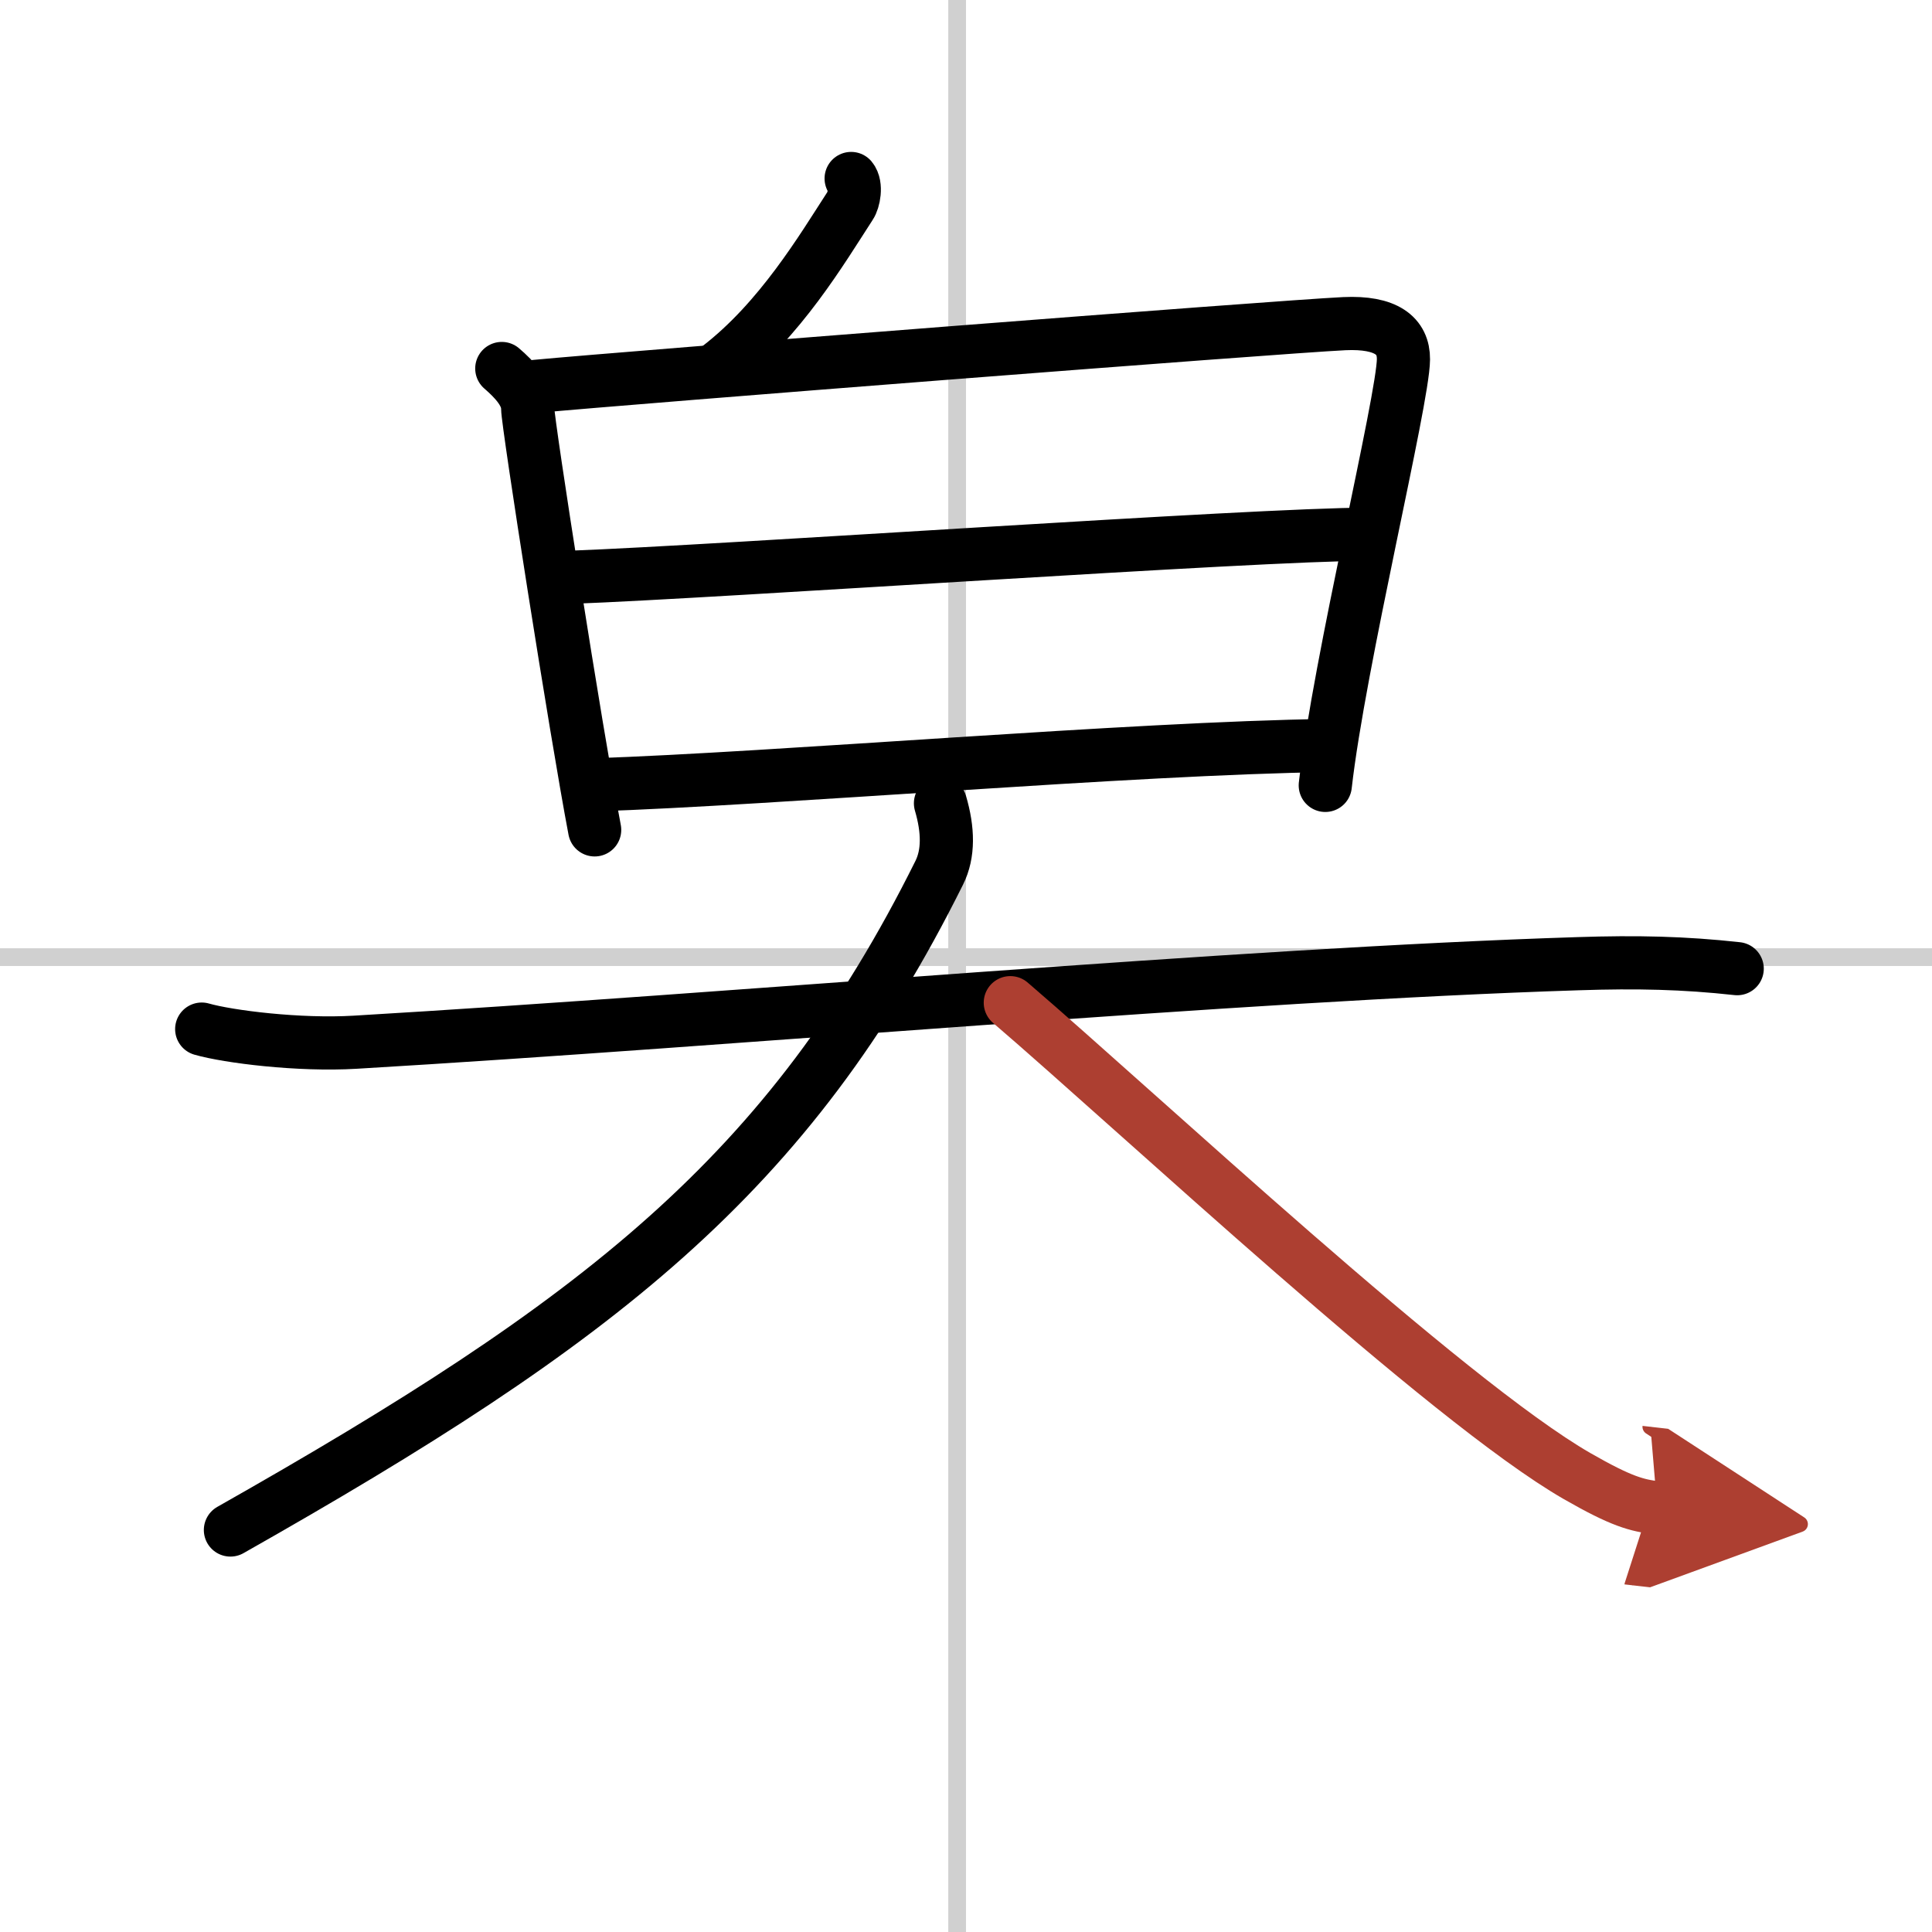
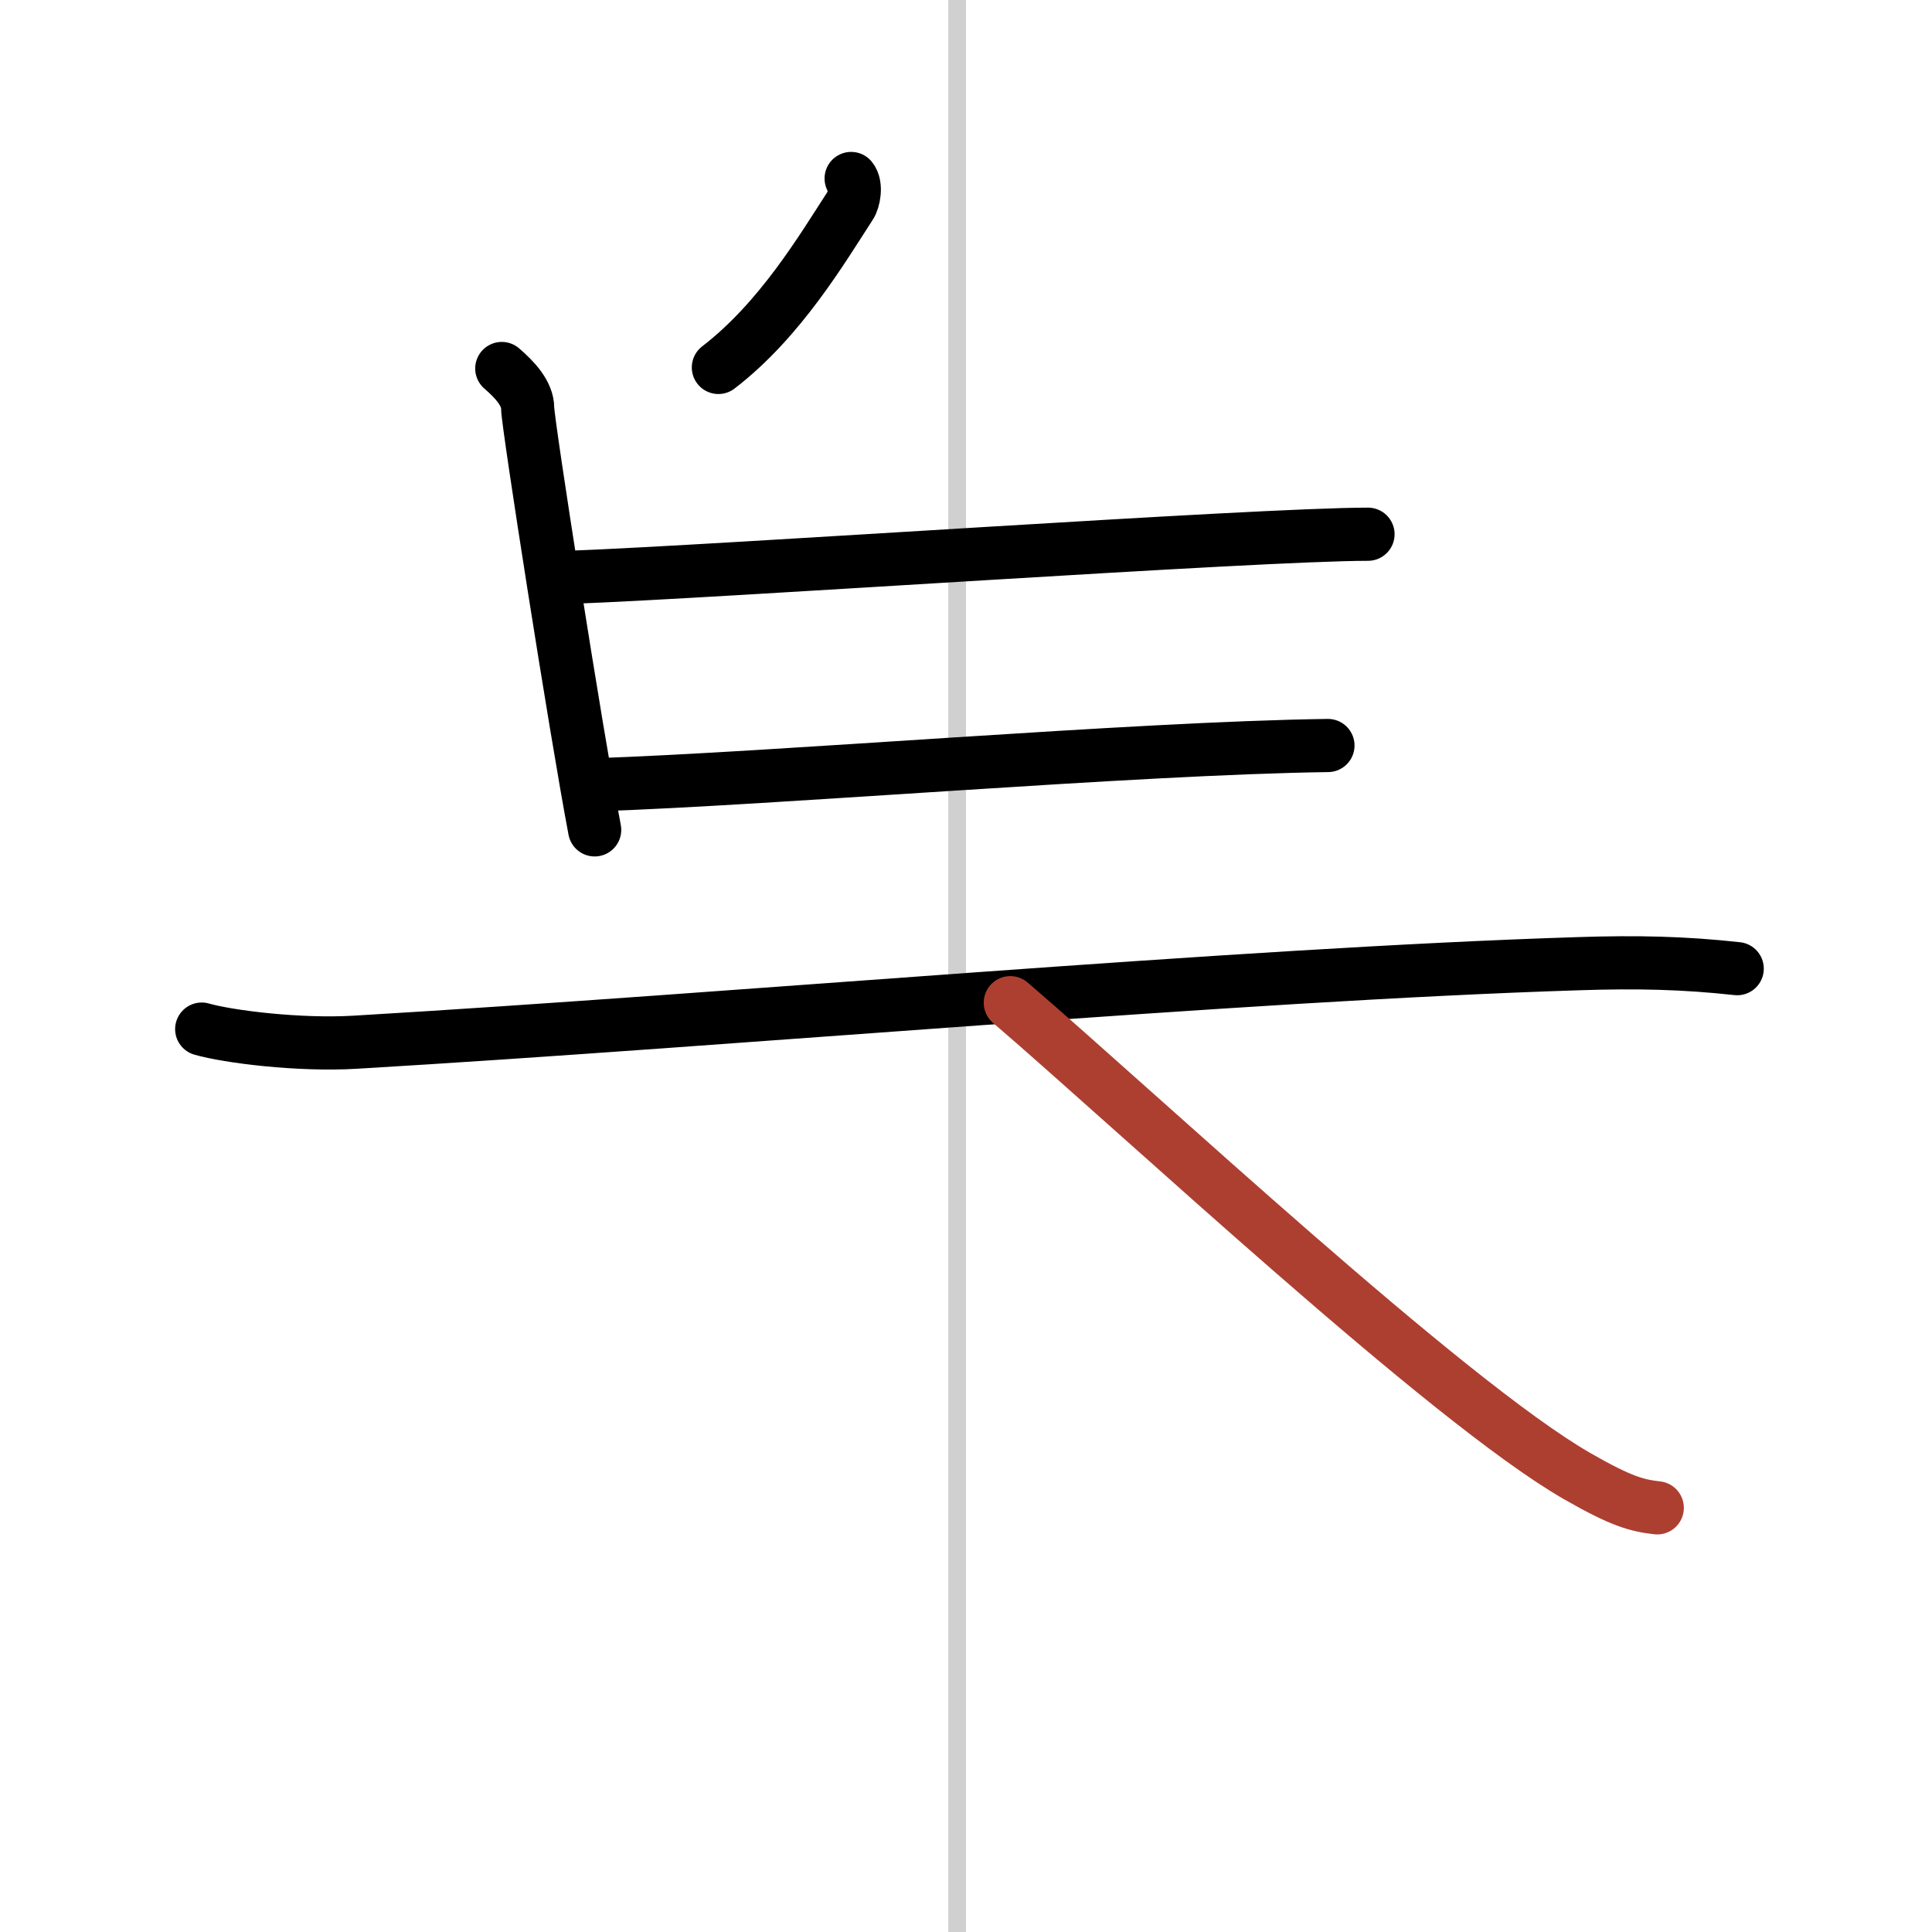
<svg xmlns="http://www.w3.org/2000/svg" width="400" height="400" viewBox="0 0 109 109">
  <defs>
    <marker id="a" markerWidth="4" orient="auto" refX="1" refY="5" viewBox="0 0 10 10">
-       <polyline points="0 0 10 5 0 10 1 5" fill="#ad3f31" stroke="#ad3f31" />
-     </marker>
+       </marker>
  </defs>
  <g fill="none" stroke="#000" stroke-linecap="round" stroke-linejoin="round" stroke-width="3">
-     <rect width="100%" height="100%" fill="#fff" stroke="#fff" />
    <line x1="54" x2="54" y2="109" stroke="#d0d0d0" stroke-width="1" />
-     <line x2="109" y1="54" y2="54" stroke="#d0d0d0" stroke-width="1" />
    <path d="m48.02 10.07c0.32 0.39 0.15 1.24-0.05 1.53-1.59 2.45-3.95 6.45-7.44 9.13" />
    <path d="m28.31 20.79c0.73 0.63 1.46 1.41 1.46 2.24 0 0.84 2.72 18.22 3.78 23.79" />
-     <path d="m30.21 21.8c5.29-0.5 41.88-3.36 45.63-3.54 2.38-0.11 3.35 0.69 3.34 2.01-0.01 2.26-3.63 17.12-4.41 24.04" />
    <path d="m32.16 32.57c8.63-0.32 38.72-2.43 45.02-2.43" />
    <path d="m33.49 44.28c10.33-0.34 30.42-2.07 41.43-2.22" />
    <path d="m11.38 58.06c1.5 0.43 5.49 0.93 8.66 0.74 21.49-1.27 49.7-3.82 68.99-4.43 3.32-0.11 5.98-0.05 8.98 0.28" />
-     <path d="M53.06,45.32c0.44,1.5,0.47,2.84-0.07,3.92C44.5,66.32,33.75,74.57,13,86.32" />
    <path d="m57 56.57c7.38 6.33 24.61 22.47 31.98 26.71 2.51 1.44 3.38 1.66 4.52 1.79" marker-end="url(#a)" stroke="#ad3f31" />
  </g>
</svg>